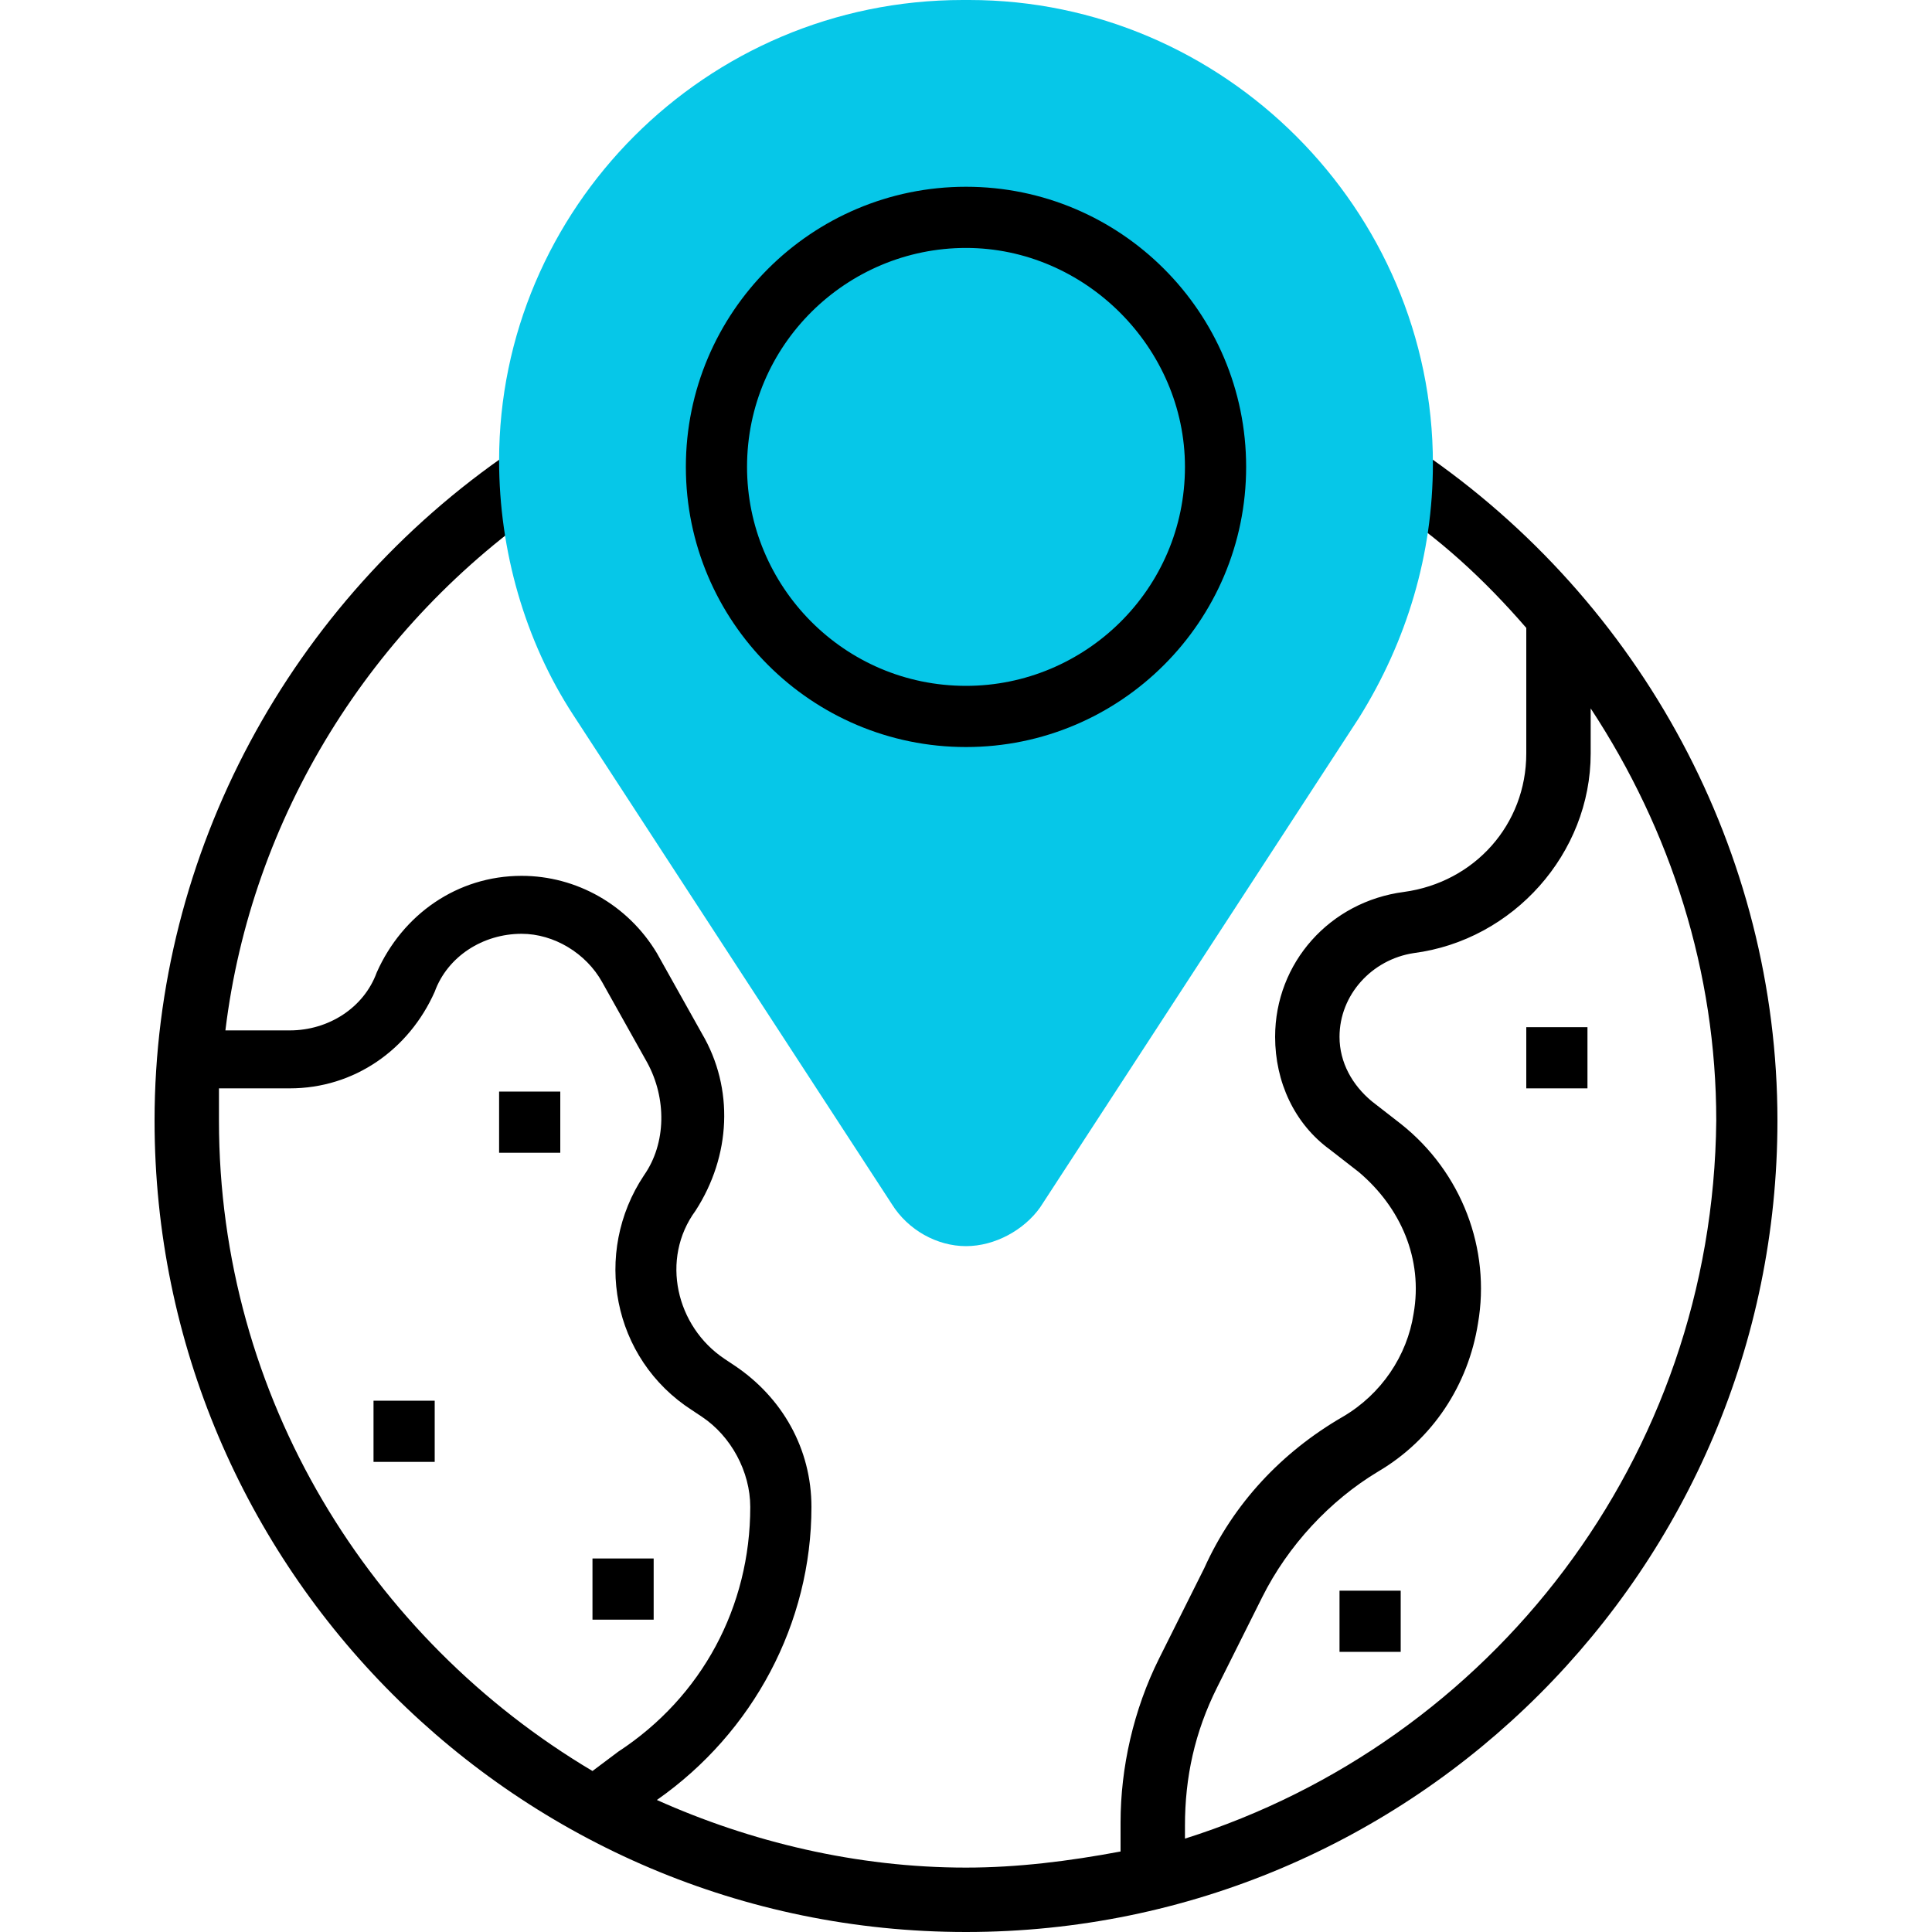
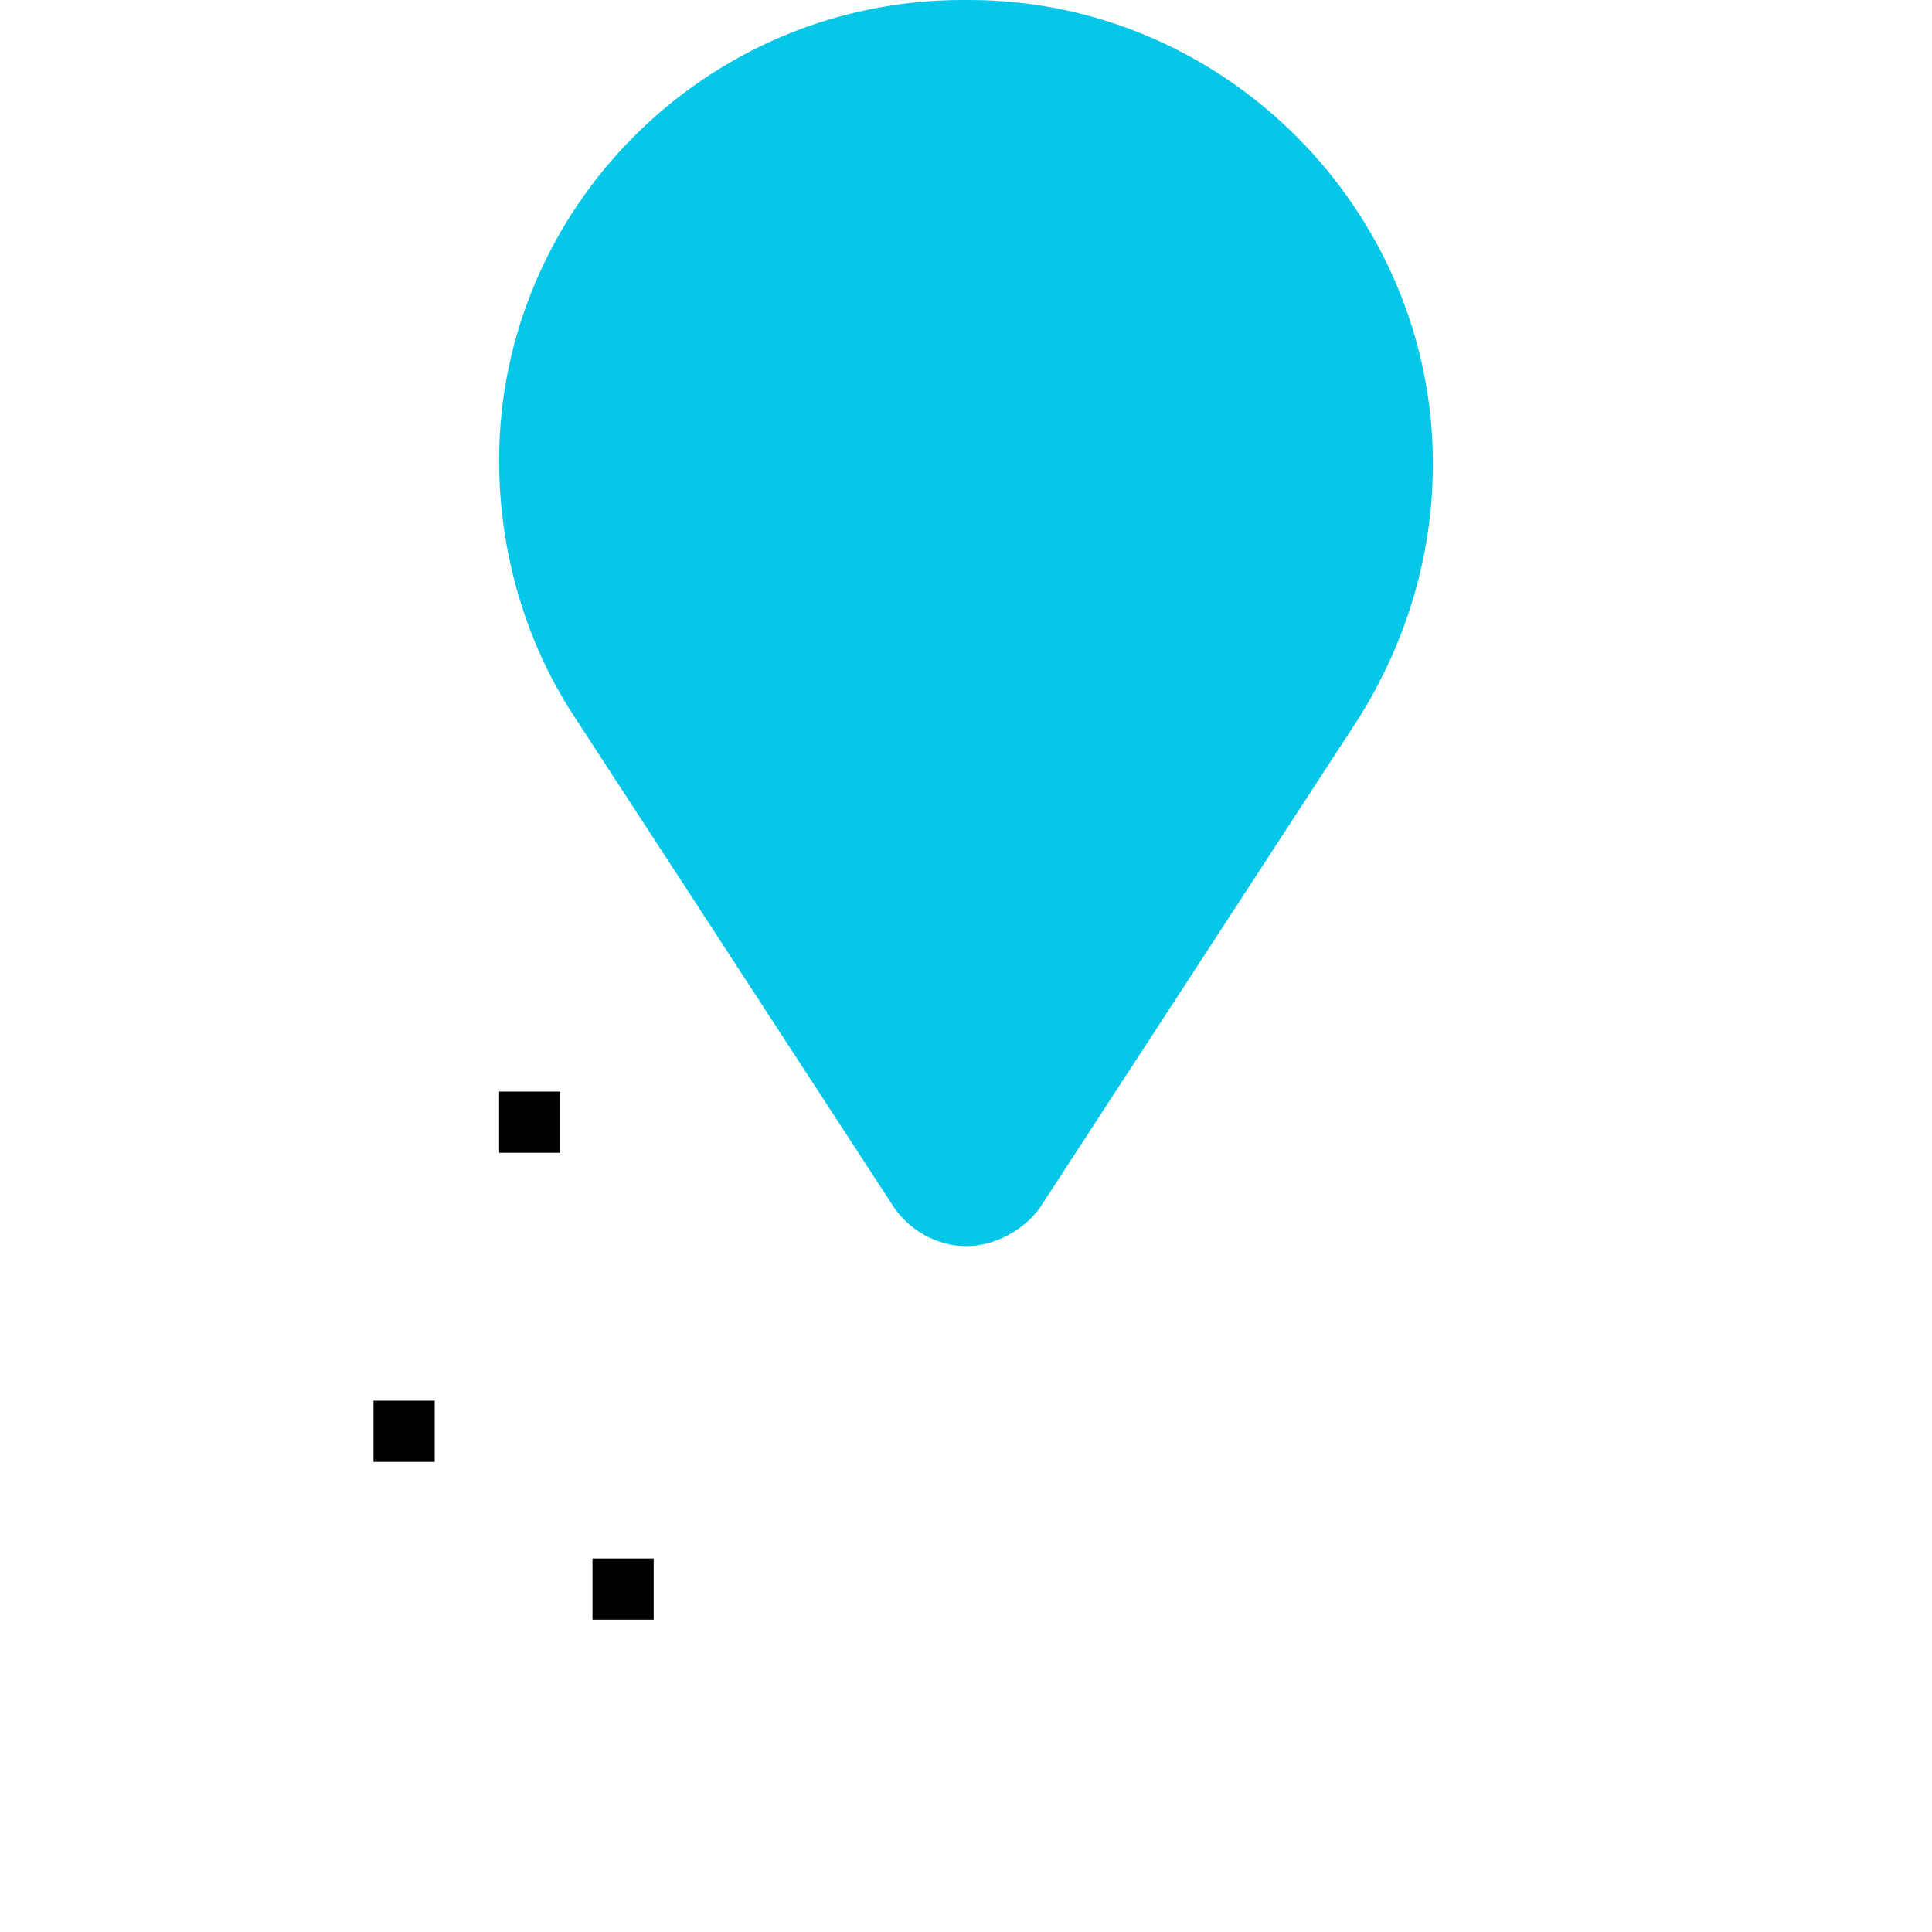
<svg xmlns="http://www.w3.org/2000/svg" xmlns:xlink="http://www.w3.org/1999/xlink" version="1.1" id="Layer_1" x="0px" y="0px" viewBox="0 0 60 60" style="enable-background:new 0 0 60 60;" xml:space="preserve">
  <style type="text/css">
	.st0{clip-path:url(#SVGID_2_);}
	.st1{fill:#06C7E8;}
</style>
  <g>
    <g>
      <defs>
        <rect id="SVGID_1_" y="0" width="60" height="60" />
      </defs>
      <clipPath id="SVGID_2_">
        <use xlink:href="#SVGID_1_" style="overflow:visible;" />
      </clipPath>
      <g class="st0">
-         <path d="M47.4,31.9h1.9v1.9h-1.9V31.9z" />
        <path d="M15.5,33.9h1.9v1.9h-1.9V33.9z" />
-         <path d="M44.1,14L43,15.6c1.7,1.1,3.1,2.4,4.4,3.9v3.9c0,2.2-1.6,4-3.8,4.3c-2.3,0.3-4,2.2-4,4.5c0,1.4,0.6,2.7,1.7,3.5l0.9,0.7     c1.3,1.1,2,2.7,1.7,4.4c-0.2,1.3-1,2.5-2.2,3.2c-1.9,1.1-3.4,2.7-4.3,4.7L36,51.5c-0.8,1.6-1.2,3.4-1.2,5.1v0.9     C33.2,57.8,31.6,58,30,58c-3.4,0-6.7-0.8-9.6-2.1c3-2.1,4.8-5.5,4.8-9.1c0-1.8-0.9-3.4-2.4-4.4l-0.3-0.2c-1.5-1-2-3.1-0.9-4.6     c1.1-1.7,1.2-3.8,0.2-5.5l-1.4-2.5c-0.9-1.5-2.5-2.4-4.2-2.4c-2,0-3.7,1.2-4.5,3C11.3,31.3,10.2,32,9,32H7     c0.8-6.6,4.5-12.6,10.1-16.4L15.9,14C9,18.7,4.8,26.5,4.8,34.8C4.8,48.7,16.1,60,30,60s25.2-11.3,25.2-25.2     C55.2,26.5,51,18.7,44.1,14z M6.8,34.8c0-0.3,0-0.6,0-1H9c2,0,3.7-1.2,4.5-3c0.4-1.1,1.5-1.8,2.7-1.8c1,0,2,0.6,2.5,1.5l1.4,2.5     c0.6,1.1,0.6,2.5-0.1,3.5c-1.6,2.4-1,5.7,1.5,7.3l0.3,0.2c0.9,0.6,1.5,1.7,1.5,2.8c0,3.1-1.5,5.9-4.1,7.6L18.4,55     C11.5,50.9,6.8,43.4,6.8,34.8z M36.8,57.1v-0.4c0-1.5,0.3-2.9,1-4.3l1.4-2.8c0.8-1.6,2.1-3,3.6-3.9c1.7-1,2.8-2.7,3.1-4.6     c0.4-2.3-0.5-4.7-2.4-6.2l-0.9-0.7c-0.6-0.5-1-1.2-1-2c0-1.3,1-2.4,2.3-2.6c3.1-0.4,5.5-3.1,5.5-6.2V22c2.5,3.8,3.9,8.2,3.9,12.8     C53.2,45.3,46.3,54.1,36.8,57.1z" />
        <path d="M11.6,43.5h1.9v1.9h-1.9V43.5z" />
-         <path d="M41.6,49.4h1.9v1.9h-1.9V49.4z" />
        <path d="M18.4,48.4h1.9v1.9h-1.9V48.4z" />
        <path class="st1" d="M30,38.7c-0.9,0-1.8-0.5-2.3-1.3l-9.9-15.2c-1.5-2.3-2.3-5.1-2.3-7.9C15.5,6.5,21.9,0,29.9,0h0.2     C38,0,44.5,6.5,44.5,14.4c0,2.8-0.8,5.5-2.3,7.9l-9.9,15.2C31.8,38.2,30.9,38.7,30,38.7z" />
-         <path d="M30,23.2c-4.8,0-8.7-3.9-8.7-8.7s3.9-8.7,8.7-8.7s8.7,3.9,8.7,8.7S34.8,23.2,30,23.2z M30,7.7c-3.7,0-6.8,3-6.8,6.8     c0,3.7,3,6.8,6.8,6.8c3.7,0,6.8-3,6.8-6.8C36.8,10.8,33.7,7.7,30,7.7z" />
      </g>
    </g>
  </g>
</svg>